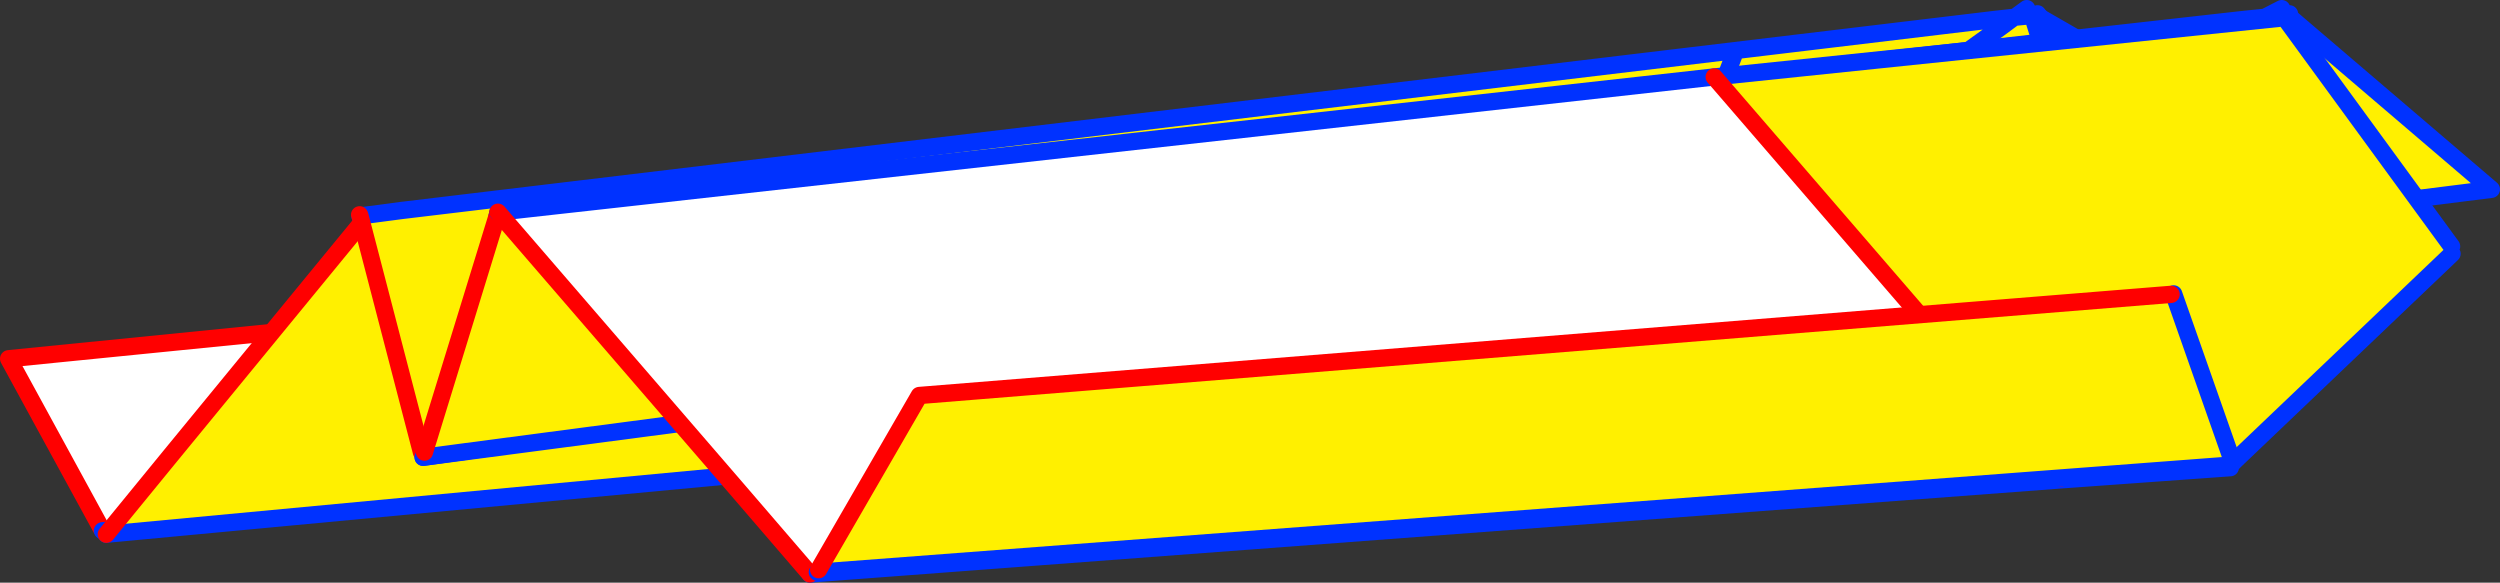
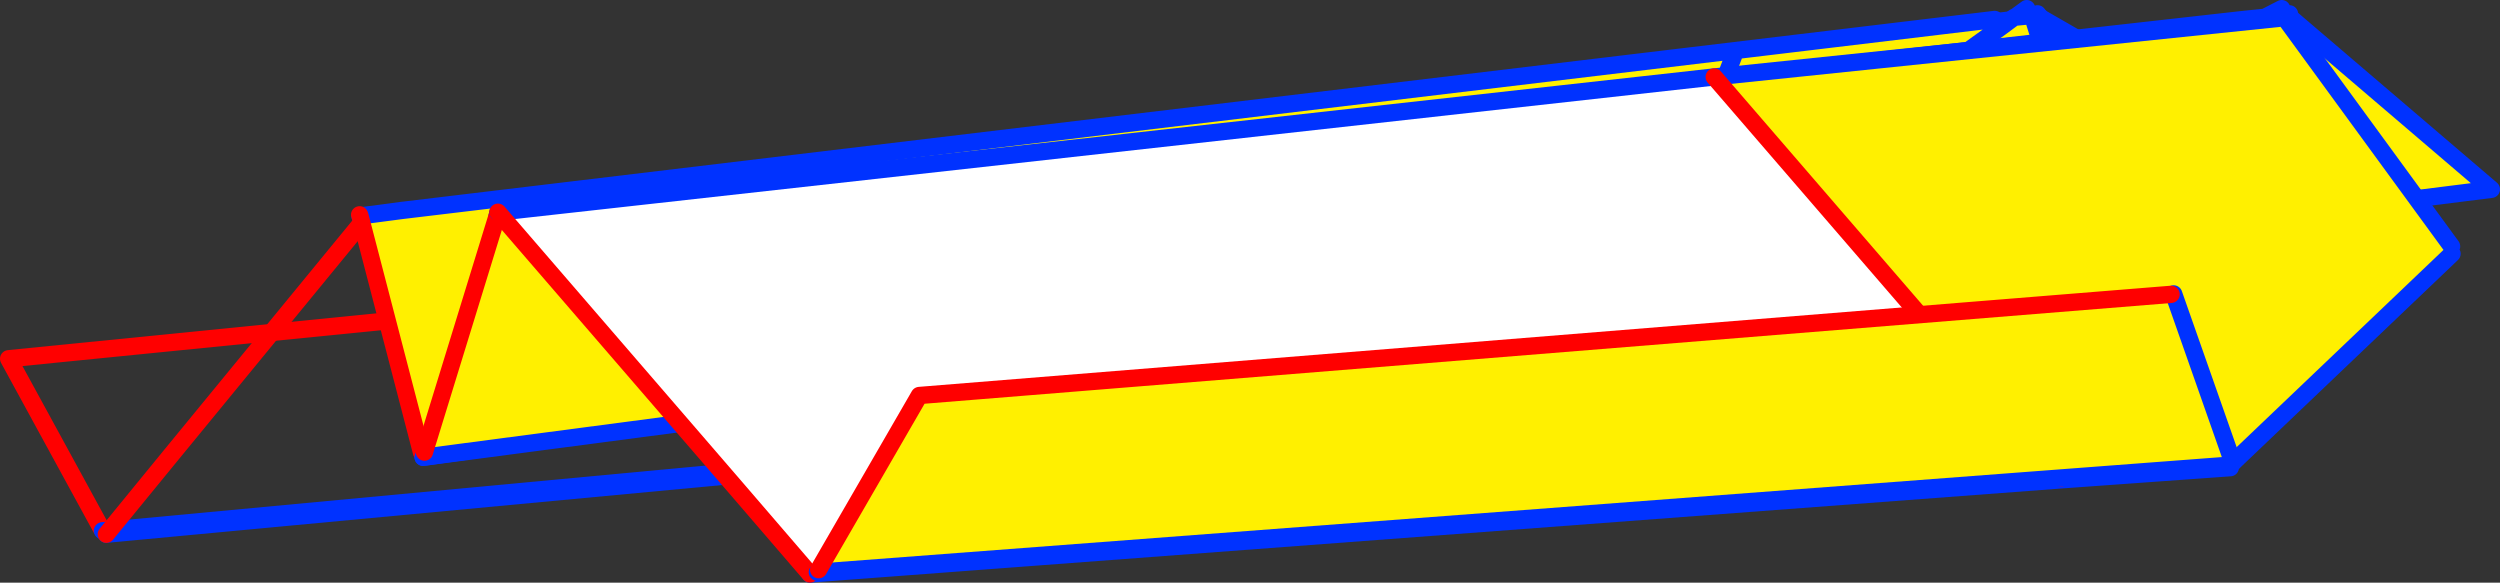
<svg xmlns="http://www.w3.org/2000/svg" height="67.4px" width="289.2px">
  <rect width="100%" height="100%" fill="#333333" stroke="none" />
  <g transform="matrix(1.0, 0.0, 0.0, 1.0, -227.35, -269.05)">
-     <path d="M357.95 297.6 L358.2 297.6 386.25 316.3 386.4 316.65 367.2 318.45 367.0 317.85 357.95 297.6" fill="#fff000" fill-rule="evenodd" stroke="none" />
-     <path d="M357.95 297.6 L367.0 317.85 367.2 318.45 239.2 330.45 239.05 330.15 228.35 310.55 357.95 297.6" fill="#ffffff" fill-rule="evenodd" stroke="none" />
    <path d="M357.95 297.6 L367.0 317.85 M239.05 330.15 L228.35 310.55 357.95 297.6" fill="none" stroke="#ff0000" stroke-linecap="round" stroke-linejoin="round" stroke-width="2.0" />
    <path d="M367.2 318.45 L386.4 316.65 M386.25 316.3 L358.2 297.6 M367.2 318.45 L239.2 330.45" fill="none" stroke="#0032ff" stroke-linecap="round" stroke-linejoin="round" stroke-width="2.0" />
-     <path d="M463.3 270.95 L463.0 271.3 441.65 294.05 440.95 294.35 441.1 294.45 440.5 294.85 386.15 317.0 386.0 317.1 239.65 330.85 247.05 321.8 269.45 294.5 418.7 276.25 463.3 270.95 M418.7 276.25 L440.95 294.35 418.7 276.25" fill="#fff000" fill-rule="evenodd" stroke="none" />
    <path d="M463.0 271.3 L441.65 294.05 M440.95 294.35 L441.1 294.45 M440.5 294.85 L386.15 317.0 M386.0 317.1 L239.65 330.85 M269.45 294.5 L418.7 276.25 463.3 270.95 M440.95 294.35 L418.7 276.25" fill="none" stroke="#0032ff" stroke-linecap="round" stroke-linejoin="round" stroke-width="2.0" />
    <path d="M239.65 330.85 L247.05 321.8 269.45 294.5" fill="none" stroke="#ff0000" stroke-linecap="round" stroke-linejoin="round" stroke-width="2.0" />
    <path d="M458.1 271.3 L458.8 272.2 460.35 271.05 462.45 270.85 462.65 271.45 469.8 294.4 470.05 294.35 469.8 294.4 462.65 271.45 462.45 270.85 460.35 271.05 460.5 271.0 460.35 271.05 458.1 271.3 460.5 271.0 462.35 270.75 462.4 270.75 462.7 270.7 463.05 270.65 463.2 271.0 463.2 271.1 463.25 271.0 497.95 290.95 470.6 294.65 470.45 294.3 470.05 294.35 276.3 321.95 276.1 321.35 269.0 294.05 269.25 294.0 273.8 293.4 269.25 294.0 269.2 293.9 273.8 293.4 458.1 271.3 M427.9 275.5 L418.0 301.5 458.8 272.2 418.0 301.5 427.9 275.5 M463.2 271.0 L462.7 270.7 463.2 271.0 M470.45 294.3 L463.2 271.1 462.65 271.45 463.2 271.1 470.45 294.3 M462.45 270.85 L462.4 270.75 462.45 270.85" fill="#fff000" fill-rule="evenodd" stroke="none" />
-     <path d="M458.1 271.3 L273.8 293.4 269.25 294.0 269.0 294.05 M276.3 321.95 L470.05 294.35 469.8 294.4 462.65 271.45 462.45 270.85 460.35 271.05 458.8 272.2 418.0 301.5 427.9 275.5 M460.5 271.0 L461.8 270.05 M460.35 271.05 L460.5 271.0 M458.1 271.3 L460.35 271.05 M463.05 270.65 L463.2 271.0 462.7 270.7 M463.25 271.0 L497.95 290.95 470.6 294.65 470.45 294.3 470.05 294.35 M462.4 270.75 L462.45 270.85 M462.65 271.45 L463.2 271.1 470.45 294.3" fill="none" stroke="#0032ff" stroke-linecap="round" stroke-linejoin="round" stroke-width="2.0" />
+     <path d="M458.1 271.3 L273.8 293.4 269.25 294.0 269.0 294.05 M276.3 321.95 L470.05 294.35 469.8 294.4 462.65 271.45 462.45 270.85 460.35 271.05 458.8 272.2 418.0 301.5 427.9 275.5 M460.5 271.0 L461.8 270.05 M460.35 271.05 L460.5 271.0 L460.35 271.05 M463.05 270.65 L463.2 271.0 462.7 270.7 M463.25 271.0 L497.95 290.95 470.6 294.65 470.45 294.3 470.05 294.35 M462.4 270.75 L462.45 270.85 M462.65 271.45 L463.2 271.1 470.45 294.3" fill="none" stroke="#0032ff" stroke-linecap="round" stroke-linejoin="round" stroke-width="2.0" />
    <path d="M269.0 294.05 L276.1 321.35 M269.0 294.05 L268.95 293.9 269.0 294.05" fill="none" stroke="#ff0000" stroke-linecap="round" stroke-linejoin="round" stroke-width="2.0" />
    <path d="M486.9 271.3 L487.15 272.2 489.35 271.05 491.5 270.85 491.35 271.45 485.5 294.4 485.8 294.35 485.5 294.4 491.35 271.45 491.5 270.85 489.35 271.05 489.45 271.0 489.35 271.05 486.9 271.3 489.45 271.0 491.5 270.75 491.55 270.75 491.9 270.7 492.15 271.0 491.9 270.7 492.2 270.65 492.15 271.0 492.15 271.1 492.2 271.0 515.55 290.95 486.1 294.65 486.25 294.3 485.8 294.35 276.3 321.95 276.45 321.35 284.85 294.05 285.1 294.0 290.1 293.4 285.1 294.0 285.15 293.9 290.1 293.4 486.9 271.3 M454.3 275.5 L429.65 301.5 487.15 272.2 429.65 301.5 454.3 275.5 M491.35 271.45 L492.15 271.1 486.25 294.3 492.15 271.1 491.35 271.45 M491.5 270.85 L491.55 270.75 491.5 270.85" fill="#fff000" fill-rule="evenodd" stroke="none" />
    <path d="M486.9 271.3 L290.1 293.4 285.1 294.0 284.85 294.05 M276.3 321.95 L485.8 294.35 485.5 294.4 491.35 271.45 491.5 270.85 489.35 271.05 487.15 272.2 429.65 301.5 454.3 275.5 M489.35 271.05 L489.45 271.0 491.3 270.05 M486.9 271.3 L489.35 271.05 M485.8 294.35 L486.25 294.3 492.15 271.1 491.35 271.45 M486.25 294.3 L486.1 294.65 515.55 290.95 492.2 271.0 M492.15 271.0 L491.9 270.7 M491.55 270.75 L491.5 270.85 M492.15 271.0 L492.2 270.65" fill="none" stroke="#0032ff" stroke-linecap="round" stroke-linejoin="round" stroke-width="2.0" />
    <path d="M284.85 294.05 L276.45 321.35 M284.85 294.05 L284.9 293.9 284.85 294.05" fill="none" stroke="#ff0000" stroke-linecap="round" stroke-linejoin="round" stroke-width="2.0" />
    <path d="M465.9 324.55 L465.7 324.35 425.65 277.95 491.65 271.1 491.85 271.4 510.95 297.55 511.0 298.4 485.2 323.0 485.35 323.15 465.9 324.55" fill="#fff000" fill-rule="evenodd" stroke="none" />
    <path d="M465.7 324.35 L465.9 324.55 321.05 335.45 312.1 325.05 284.95 293.6 425.65 277.95 465.7 324.35" fill="#ffffff" fill-rule="evenodd" stroke="none" />
    <path d="M465.9 324.55 L485.35 323.15 M485.2 323.0 L511.0 298.4 M510.95 297.55 L491.85 271.4 M491.65 271.1 L425.65 277.95 284.95 293.6 M465.9 324.55 L321.05 335.45" fill="none" stroke="#0032ff" stroke-linecap="round" stroke-linejoin="round" stroke-width="2.0" />
    <path d="M425.65 277.95 L465.7 324.35 M321.05 335.45 L312.1 325.05 284.95 293.6" fill="none" stroke="#ff0000" stroke-linecap="round" stroke-linejoin="round" stroke-width="2.0" />
    <path d="M478.5 303.1 L478.8 303.05 485.65 322.55 485.4 322.85 321.9 335.25 322.05 334.95 333.7 314.8 478.5 303.1" fill="#fff000" fill-rule="evenodd" stroke="none" />
    <path d="M478.8 303.05 L485.65 322.55 M485.4 322.85 L321.9 335.25" fill="none" stroke="#0032ff" stroke-linecap="round" stroke-linejoin="round" stroke-width="2.0" />
    <path d="M322.05 334.95 L333.7 314.8 478.5 303.1" fill="none" stroke="#ff0000" stroke-linecap="round" stroke-linejoin="round" stroke-width="2.0" />
  </g>
</svg>